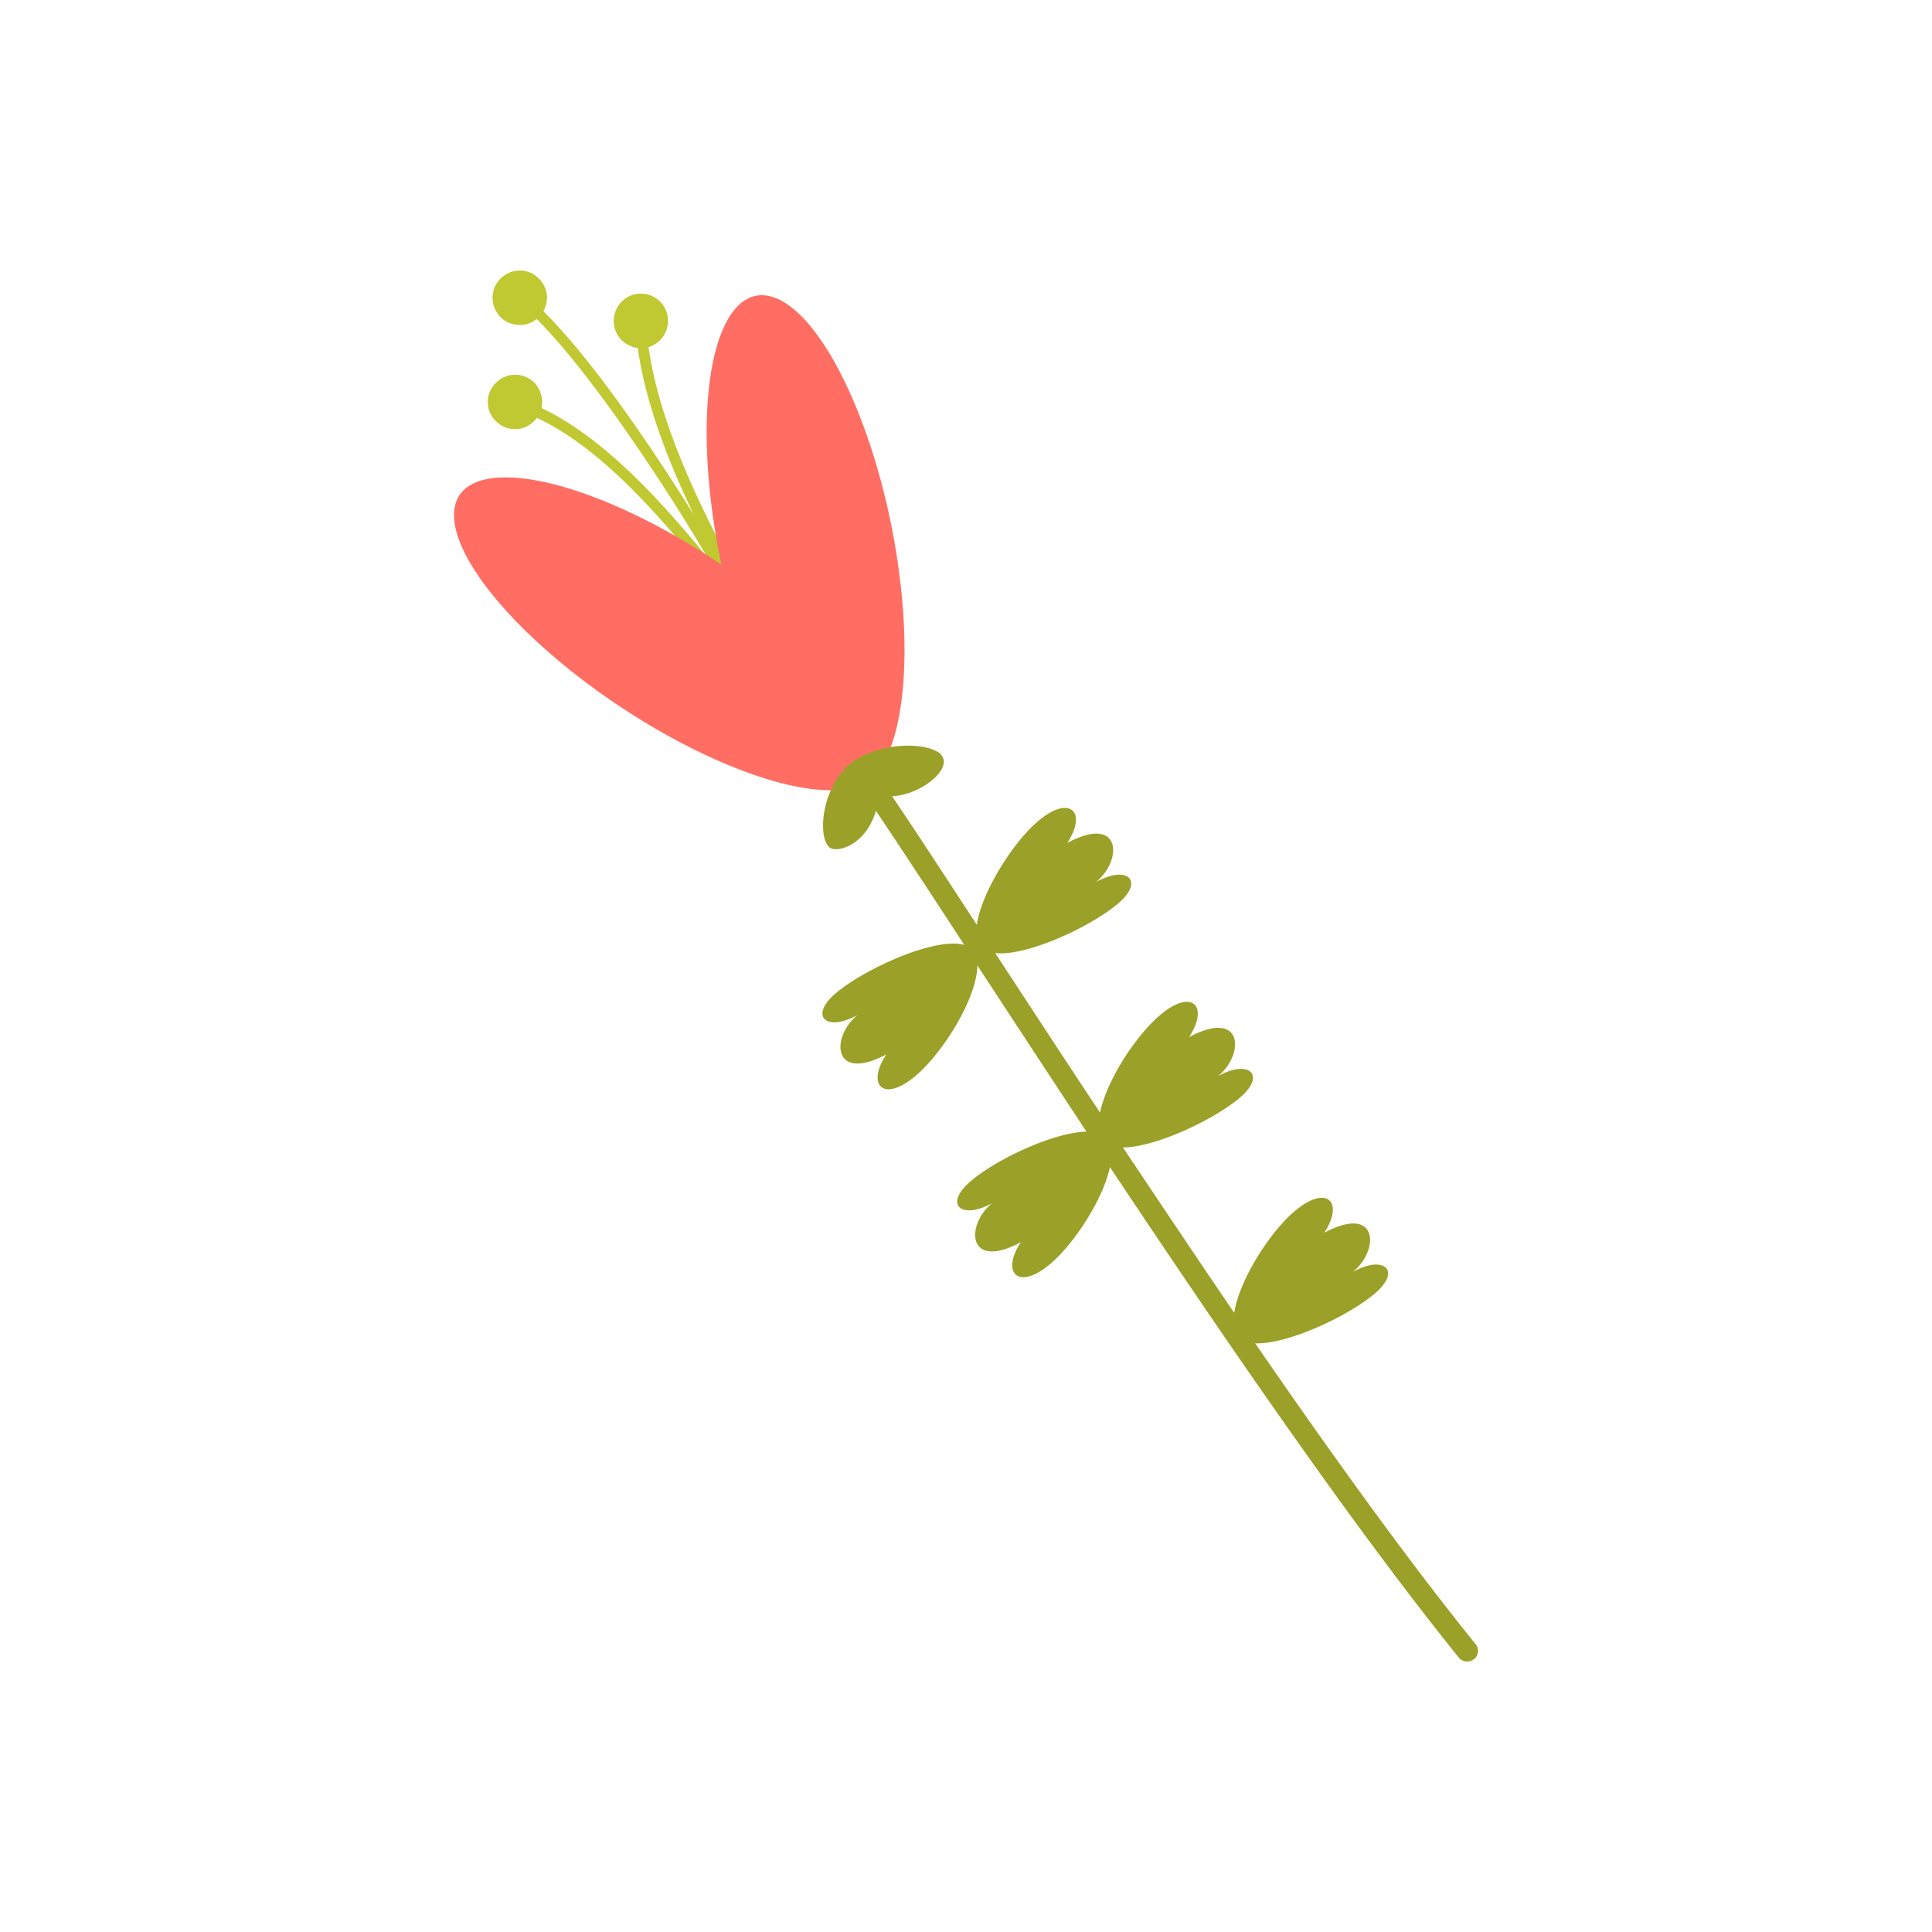
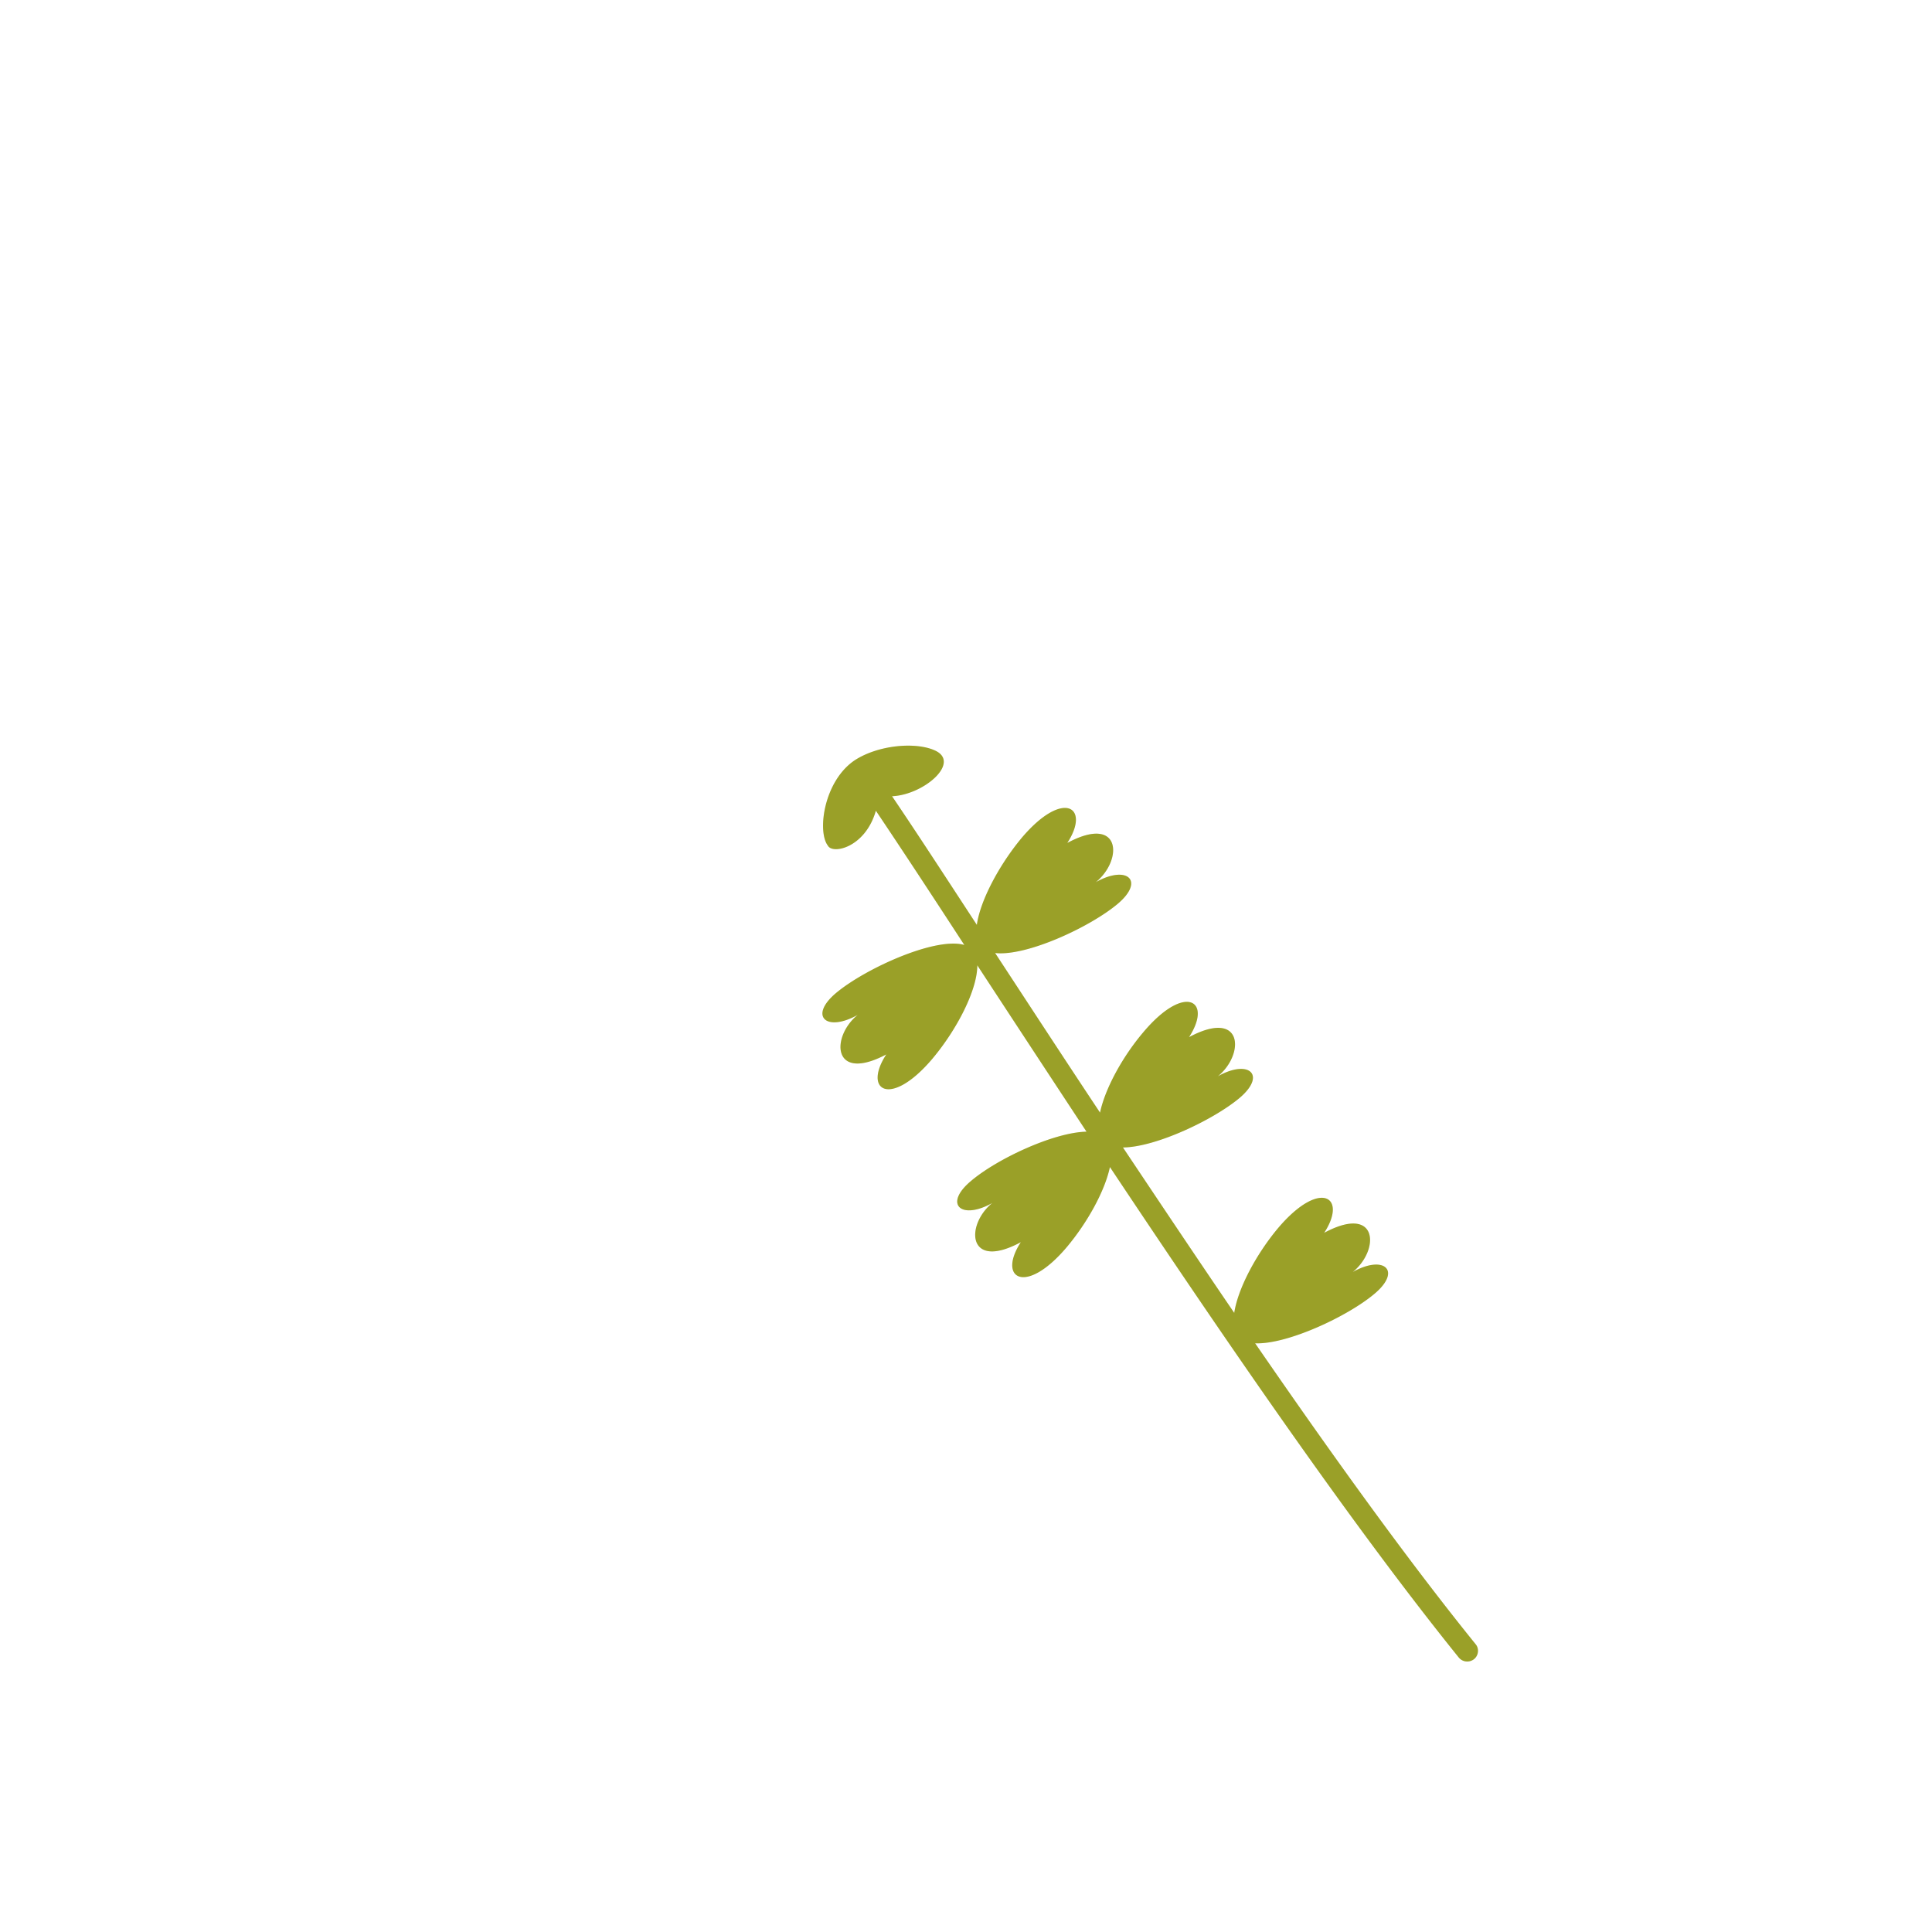
<svg xmlns="http://www.w3.org/2000/svg" data-bbox="47 28.005 106 143.994" viewBox="0 0 200 200" height="200" width="200" data-type="color">
  <g>
-     <path d="M75.017 57.183c.227.419.412.816.62 1.171a.61.61 0 0 1-.205.72l-.064.019-.096.028c.453.839.828 1.527 1.041 2.019a.549.549 0 0 1-.214.688s-.023.041-.054.051c-.277.116-.621.009-.737-.269-.128.038-.283-.021-.384-.13a151.861 151.861 0 0 1-2.168-2.556c-3.817-4.64-10.179-12.418-17.189-15.668a2.767 2.767 0 0 1-4.381.178c-1.03-1.155-.892-2.931.301-3.941 1.152-1.033 2.956-.904 3.955.261a3 3 0 0 1 .624 2.489c6.956 3.3 13.248 10.718 17.165 15.467-3.95-6.753-11.977-19.04-17.681-24.686-.055.051-.141.111-.227.171-1.282.828-3.046.479-3.881-.837s-.478-3.053.836-3.89a2.77 2.77 0 0 1 3.881.838c.609.897.589 2.013.094 2.923 4.844 4.72 11.263 14.113 15.593 21.101-2.288-4.742-4.966-11.174-5.826-17.308a2.862 2.862 0 0 1-2.165-1.481 2.84 2.84 0 0 1 1.169-3.815c1.382-.719 3.088-.214 3.806 1.172a2.84 2.84 0 0 1-1.169 3.815c-.182.088-.332.167-.523.223 1.132 8.132 5.621 16.843 7.879 21.247z" fill="#C0C832" data-color="1" />
-     <path d="M80.862 31.115c-5.478-2.901-8.785 5.895-7.387 19.662.267 2.589.68 5.18 1.206 7.682a73.216 73.216 0 0 0-6.659-4.012c-12.22-6.478-21.619-6.728-20.992-.563.622 6.169 11.048 16.422 23.264 22.901 8.273 4.374 15.242 5.908 18.702 4.535.271-.103.536-.236.796-.424.265-.159.486-.36.682-.583 2.575-2.676 3.787-9.709 2.841-19.021-1.4-13.761-6.977-27.272-12.453-30.177z" fill="#FF6D63" data-color="2" />
    <path d="M142.284 133.933c-2.777 2.344-9.055 5.265-12.352 5.124 7.889 11.46 15.776 22.435 22.829 31.156.373.446.305 1.16-.172 1.543-.032.009-.054.05-.086.06a1.13 1.13 0 0 1-1.485-.223c-11.027-13.661-24.197-32.871-36.12-50.781-.522 2.479-2.334 5.754-4.466 8.289-4.296 5.081-7.194 3.226-4.755-.511-5.566 2.99-5.75-1.78-2.954-4.06-3.21 1.811-5.084.141-2.22-2.263 2.659-2.274 8.564-5.051 11.973-5.116a6574.026 6574.026 0 0 1-11.307-17.224c.013 2.53-2.103 6.658-4.675 9.705-4.328 5.09-7.184 3.258-4.745-.479-5.607 2.967-5.759-1.812-2.963-4.092-3.242 1.821-5.084.141-2.253-2.253 3.059-2.565 10.339-5.851 13.293-4.984-3.525-5.42-6.643-10.16-9.157-13.899-1.096 3.828-4.487 4.547-4.968 3.613-1.114-1.442-.43-6.677 2.782-8.836 2.444-1.586 6.263-1.91 8.25-1.037 2.815 1.22-1.072 4.619-4.389 4.761 2.435 3.588 5.392 8.133 8.779 13.316.343-2.496 2.307-6.197 4.639-9 4.296-5.081 7.161-3.216 4.723.52 5.598-2.999 5.781 1.771 2.954 4.06 3.242-1.821 5.116-.15 2.252 2.254-2.863 2.404-9.451 5.451-12.676 5.08 3.377 5.151 7.022 10.743 10.86 16.522.521-2.479 2.324-5.786 4.488-8.331 4.318-5.122 7.184-3.258 4.723.52 5.629-3.008 5.781 1.771 2.986 4.051 3.21-1.811 5.084-.141 2.221 2.263-2.7 2.252-8.66 5.08-12.046 5.104 3.759 5.628 7.638 11.43 11.521 17.126.375-2.505 2.271-6.082 4.558-8.802 4.328-5.09 7.193-3.226 4.754.511 5.598-3 5.782 1.771 2.954 4.06 3.239-1.821 5.112-.15 2.25 2.253z" fill="#C0C832" data-color="1" />
    <path d="M142.284 133.933c-2.777 2.344-9.055 5.265-12.352 5.124 7.889 11.46 15.776 22.435 22.829 31.156.373.446.305 1.16-.172 1.543-.032.009-.054.05-.086.06a1.13 1.13 0 0 1-1.485-.223c-11.027-13.661-24.197-32.871-36.12-50.781-.522 2.479-2.334 5.754-4.466 8.289-4.296 5.081-7.194 3.226-4.755-.511-5.566 2.99-5.75-1.78-2.954-4.06-3.21 1.811-5.084.141-2.22-2.263 2.659-2.274 8.564-5.051 11.973-5.116a6574.026 6574.026 0 0 1-11.307-17.224c.013 2.53-2.103 6.658-4.675 9.705-4.328 5.09-7.184 3.258-4.745-.479-5.607 2.967-5.759-1.812-2.963-4.092-3.242 1.821-5.084.141-2.253-2.253 3.059-2.565 10.339-5.851 13.293-4.984-3.525-5.42-6.643-10.16-9.157-13.899-1.096 3.828-4.487 4.547-4.968 3.613-1.114-1.442-.43-6.677 2.782-8.836 2.444-1.586 6.263-1.91 8.25-1.037 2.815 1.22-1.072 4.619-4.389 4.761 2.435 3.588 5.392 8.133 8.779 13.316.343-2.496 2.307-6.197 4.639-9 4.296-5.081 7.161-3.216 4.723.52 5.598-2.999 5.781 1.771 2.954 4.06 3.242-1.821 5.116-.15 2.252 2.254-2.863 2.404-9.451 5.451-12.676 5.08 3.377 5.151 7.022 10.743 10.86 16.522.521-2.479 2.324-5.786 4.488-8.331 4.318-5.122 7.184-3.258 4.723.52 5.629-3.008 5.781 1.771 2.986 4.051 3.21-1.811 5.084-.141 2.221 2.263-2.7 2.252-8.66 5.08-12.046 5.104 3.759 5.628 7.638 11.43 11.521 17.126.375-2.505 2.271-6.082 4.558-8.802 4.328-5.09 7.193-3.226 4.754.511 5.598-3 5.782 1.771 2.954 4.06 3.239-1.821 5.112-.15 2.25 2.253z" opacity=".2" />
  </g>
</svg>